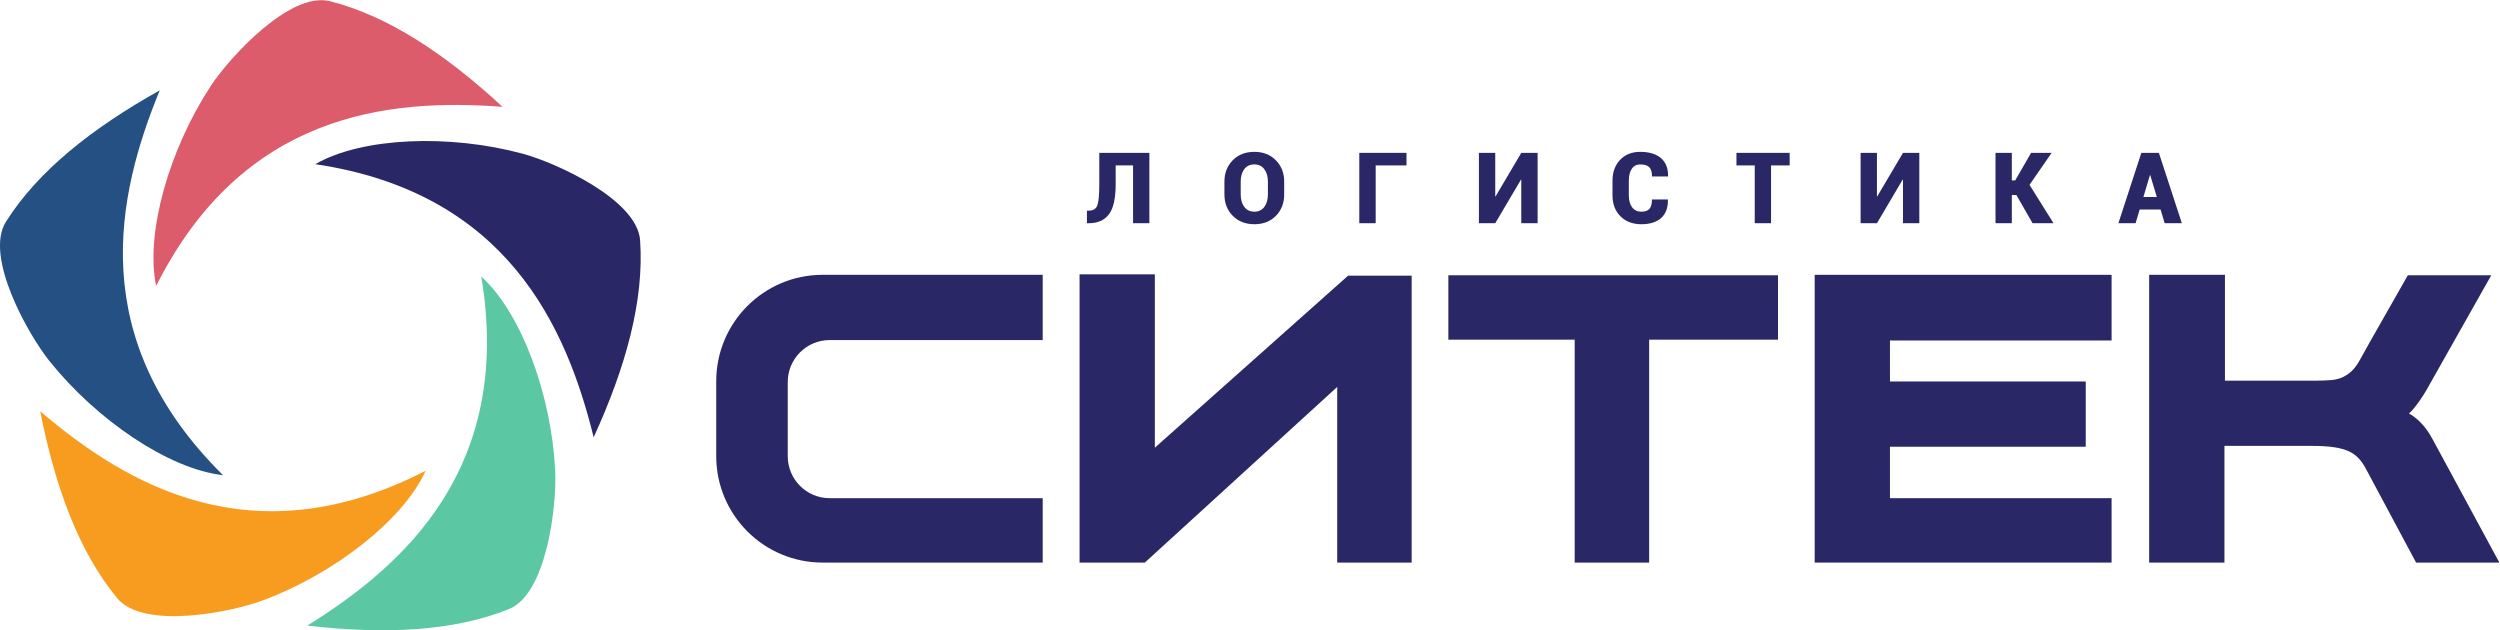
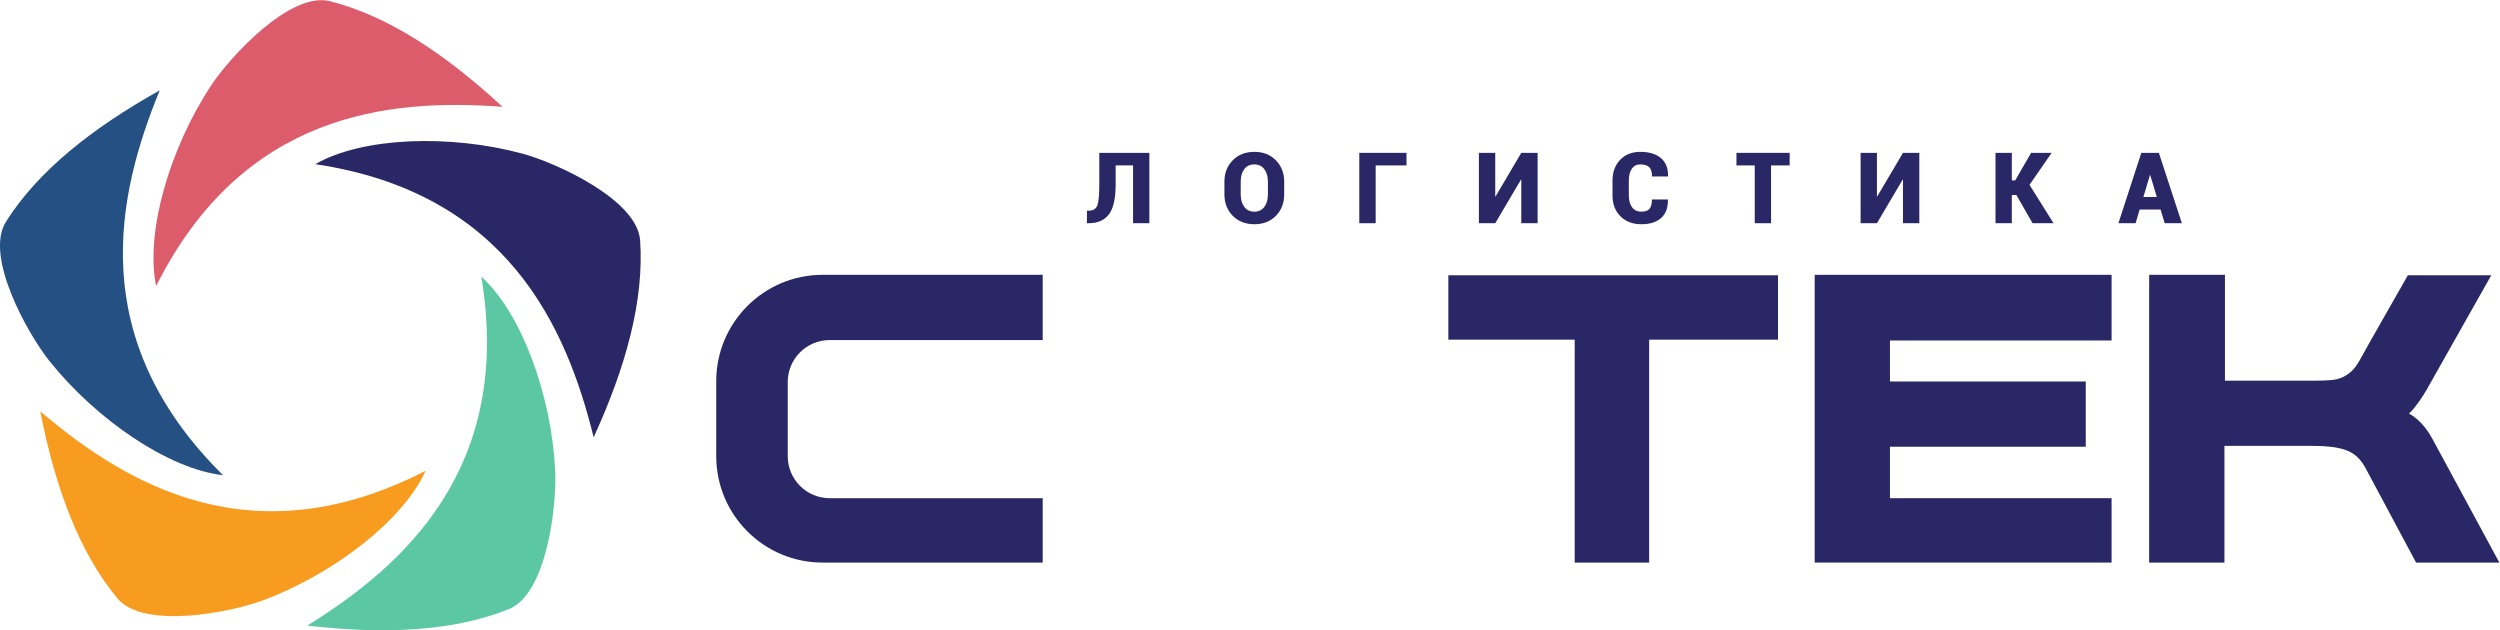
<svg xmlns="http://www.w3.org/2000/svg" xmlns:ns1="http://sodipodi.sourceforge.net/DTD/sodipodi-0.dtd" xmlns:ns2="http://www.inkscape.org/namespaces/inkscape" version="1.1" id="svg2" xml:space="preserve" width="289.636" height="73.019" viewBox="0 0 289.636 73.019" ns1:docname="eefb480356e3223994399f855fd52d82.eps">
  <defs id="defs6" />
  <g id="g8" ns2:groupmode="layer" ns2:label="ink_ext_XXXXXX" transform="matrix(1.333,0,0,-1.333,-0.894,73.868)">
    <g id="g10" transform="scale(0.1)">
-       <path d="M 1010.41,165.043 V 315.738 H 944.984 V 65.195 H 1001.7 L 1168.91,217.855 V 65.195 h 64.71 V 314.57 h -55.24 L 1010.41,165.043" style="fill:#292766;fill-opacity:1;fill-rule:nonzero;stroke:none" id="path12" />
      <path d="m 1265.5,258.949 h 109.81 V 65.195 h 64.71 V 258.949 h 112 v 55.985 H 1265.5 v -55.985" style="fill:#292766;fill-opacity:1;fill-rule:nonzero;stroke:none" id="path14" />
      <path d="m 1841.94,258.219 v 57.074 H 1583.89 V 65.195 h 258.05 v 55.977 h -192.62 v 44.715 h 170.16 v 56.703 h -170.16 v 35.629 h 192.62" style="fill:#292766;fill-opacity:1;fill-rule:nonzero;stroke:none" id="path16" />
      <path d="m 2107.41,189.852 c -2.13,1.867 -4.46,3.511 -6.98,4.918 1.49,1.328 2.88,2.765 4.14,4.324 3.81,4.691 7.43,9.918 10.81,15.656 l 56.56,100.184 h -72.52 l -1.94,-3.43 c -6.53,-11.609 -13.25,-23.406 -20.14,-35.395 -6.86,-11.902 -13.66,-23.988 -20.16,-35.777 -2.3,-3.961 -4.71,-7.07 -7.17,-9.23 -2.48,-2.188 -5.12,-3.887 -7.84,-5.055 -2.73,-1.168 -5.83,-1.906 -9.21,-2.211 -3.93,-0.336 -8.13,-0.516 -12.5,-0.516 h -80 v 92.016 h -65.87 V 65.191 h 65.44 V 166.613 h 76.43 c 7.37,0 13.76,-0.402 18.98,-1.187 4.95,-0.762 9.19,-1.926 12.6,-3.473 3.19,-1.457 5.98,-3.414 8.28,-5.816 2.47,-2.559 4.67,-5.657 6.56,-9.239 l 43.71,-81.707 h 72.38 l -57.66,106.524 c -3.77,7.262 -8.45,13.359 -13.9,18.137" style="fill:#292766;fill-opacity:1;fill-rule:nonzero;stroke:none" id="path18" />
      <path d="M 721.656,65.191 H 912.941 V 121.168 H 727.813 c -20.133,0 -36.454,16.328 -36.454,36.453 v 64.52 c 0,20.121 16.321,36.445 36.454,36.445 h 185.128 v 56.711 H 721.656 c -51.054,0 -92.453,-41.399 -92.453,-92.461 v -65.184 c 0,-51.062 41.399,-92.461 92.453,-92.461" style="fill:#292766;fill-opacity:1;fill-rule:nonzero;stroke:none" id="path20" />
      <path d="m 142.402,305.582 c 75.61,150.621 202.289,163.168 301.047,155.727 -49.594,45.89 -99.508,79.004 -149.937,91.796 C 258.973,561.867 206.422,504.598 190,479.602 154.117,425.008 132.781,351.965 142.402,305.582" style="fill:#dc5c6c;fill-opacity:1;fill-rule:nonzero;stroke:none" id="path22" />
      <path d="M 280.727,411.465 C 447.426,386.668 498.902,270.242 522.668,174.09 c 28.113,61.449 43.984,119.203 40.387,171.113 -2.453,35.547 -73.278,67.582 -102.153,75.383 -63.062,17.039 -139.109,14.5 -180.175,-9.121" style="fill:#292766;fill-opacity:1;fill-rule:nonzero;stroke:none" id="path24" />
      <path d="M 425,313.773 C 452.816,147.551 357.93,62.684 273.797,10.43 340.918,2.633 400.754,5.348 449.023,24.766 c 33.059,13.305 41.696,90.543 40.215,120.418 -3.23,65.25 -29.105,136.808 -64.238,168.589" style="fill:#5cc7a3;fill-opacity:1;fill-rule:nonzero;stroke:none" id="path26" />
      <path d="M 376.664,145.008 C 226.797,67.902 117.074,132.438 41.68,196.668 54.691,130.359 75.496,74.188 108.691,34.125 131.43,6.688 207.633,21.98 235.637,32.488 296.805,55.438 357.094,101.863 376.664,145.008" style="fill:#f89c20;fill-opacity:1;fill-rule:nonzero;stroke:none" id="path28" />
      <path d="M 200.527,141.176 C 80.672,259.66 107.918,384.008 145.535,475.629 86.555,442.656 39.633,405.426 11.871,361.422 -7.148,331.285 31.07,263.605 49.766,240.254 90.586,189.246 153.445,146.375 200.527,141.176" style="fill:#255083;fill-opacity:1;fill-rule:nonzero;stroke:none" id="path30" />
      <path d="m 1005.65,421.301 v -61.153 h -14.166 v 50.227 h -15.117 v -16.297 c 0,-12.258 -1.933,-20.984 -5.832,-26.16 -3.887,-5.176 -9.738,-7.77 -17.547,-7.77 h -1.605 v 10.922 h 1.648 c 3.828,0 6.309,1.551 7.426,4.633 1.117,3.094 1.676,9.235 1.676,18.375 v 27.223 h 43.517" style="fill:#292766;fill-opacity:1;fill-rule:nonzero;stroke:none" id="path32" />
      <path d="m 1122.83,385.219 c 0,-7.524 -2.39,-13.731 -7.17,-18.621 -4.77,-4.883 -11,-7.321 -18.71,-7.336 -7.75,0.015 -14.02,2.453 -18.84,7.336 -4.82,4.89 -7.23,11.097 -7.23,18.621 v 11.011 c 0,7.497 2.4,13.704 7.2,18.59 4.8,4.903 11.06,7.352 18.79,7.352 7.67,0 13.92,-2.449 18.73,-7.352 4.82,-4.886 7.23,-11.093 7.23,-18.59 z m -14.16,11.082 c 0,4.371 -1.02,7.957 -3.08,10.75 -2.05,2.808 -4.97,4.199 -8.72,4.199 -3.83,0 -6.77,-1.391 -8.8,-4.168 -2.02,-2.785 -3.04,-6.379 -3.04,-10.781 v -11.082 c 0,-4.426 1.03,-8.028 3.08,-10.836 2.07,-2.797 5.02,-4.199 8.84,-4.199 3.73,0 6.61,1.402 8.66,4.199 2.04,2.808 3.06,6.41 3.06,10.836 v 11.082" style="fill:#292766;fill-opacity:1;fill-rule:nonzero;stroke:none" id="path34" />
      <path d="m 1229.13,410.375 h -26.79 v -50.227 h -14.24 v 61.153 h 41.03 v -10.926" style="fill:#292766;fill-opacity:1;fill-rule:nonzero;stroke:none" id="path36" />
      <path d="m 1328.89,421.301 h 14.2 v -61.153 h -14.2 v 37.883 l -0.24,0.047 -22.39,-37.93 h -14.19 v 61.153 h 14.19 v -37.844 l 0.26,-0.043 22.37,37.887" style="fill:#292766;fill-opacity:1;fill-rule:nonzero;stroke:none" id="path38" />
      <path d="m 1456.24,380.777 0.09,-0.261 c 0.12,-6.965 -1.85,-12.254 -5.9,-15.852 -4.04,-3.598 -9.78,-5.387 -17.19,-5.402 -7.57,0.015 -13.63,2.324 -18.2,6.937 -4.59,4.614 -6.87,10.664 -6.87,18.149 v 12.754 c 0,7.457 2.21,13.488 6.6,18.117 4.43,4.644 10.26,6.953 17.5,6.953 7.75,0 13.76,-1.805 18,-5.418 4.24,-3.609 6.3,-8.856 6.19,-15.738 l -0.13,-0.258 h -13.81 c 0,3.754 -0.8,6.437 -2.4,8.058 -1.59,1.629 -4.21,2.434 -7.85,2.434 -3.19,0 -5.64,-1.277 -7.34,-3.84 -1.71,-2.551 -2.57,-5.961 -2.57,-10.222 v -12.84 c 0,-4.289 0.93,-7.727 2.81,-10.293 1.88,-2.582 4.57,-3.871 8.07,-3.871 3.24,0 5.59,0.82 7.04,2.437 1.43,1.621 2.15,4.34 2.15,8.156 h 13.81" style="fill:#292766;fill-opacity:1;fill-rule:nonzero;stroke:none" id="path40" />
      <path d="m 1562.14,410.375 h -16.16 v -50.227 h -14.19 v 50.227 h -15.89 v 10.926 h 46.24 v -10.926" style="fill:#292766;fill-opacity:1;fill-rule:nonzero;stroke:none" id="path42" />
      <path d="m 1660.63,421.301 h 14.2 v -61.153 h -14.2 v 37.883 l -0.24,0.047 -22.39,-37.93 h -14.19 v 61.153 H 1638 v -37.844 l 0.25,-0.043 22.38,37.887" style="fill:#292766;fill-opacity:1;fill-rule:nonzero;stroke:none" id="path44" />
      <path d="m 1759.18,384.676 h -3.95 v -24.528 h -14.18 v 61.153 h 14.18 v -23.938 h 2.94 l 13.81,23.938 h 17.85 l -19.23,-27.813 20.86,-33.34 h -18.21 l -14.07,24.528" style="fill:#292766;fill-opacity:1;fill-rule:nonzero;stroke:none" id="path46" />
      <path d="m 1884.51,372.031 h -18.17 l -3.53,-11.883 h -14.95 l 19.93,61.153 h 7.62 v -0.047 l 0.04,0.047 h 7.59 l 19.98,-61.153 h -14.94 z m -14.91,10.922 h 11.64 l -5.72,18.981 h -0.25 l -5.67,-18.981" style="fill:#292766;fill-opacity:1;fill-rule:nonzero;stroke:none" id="path48" />
    </g>
  </g>
</svg>